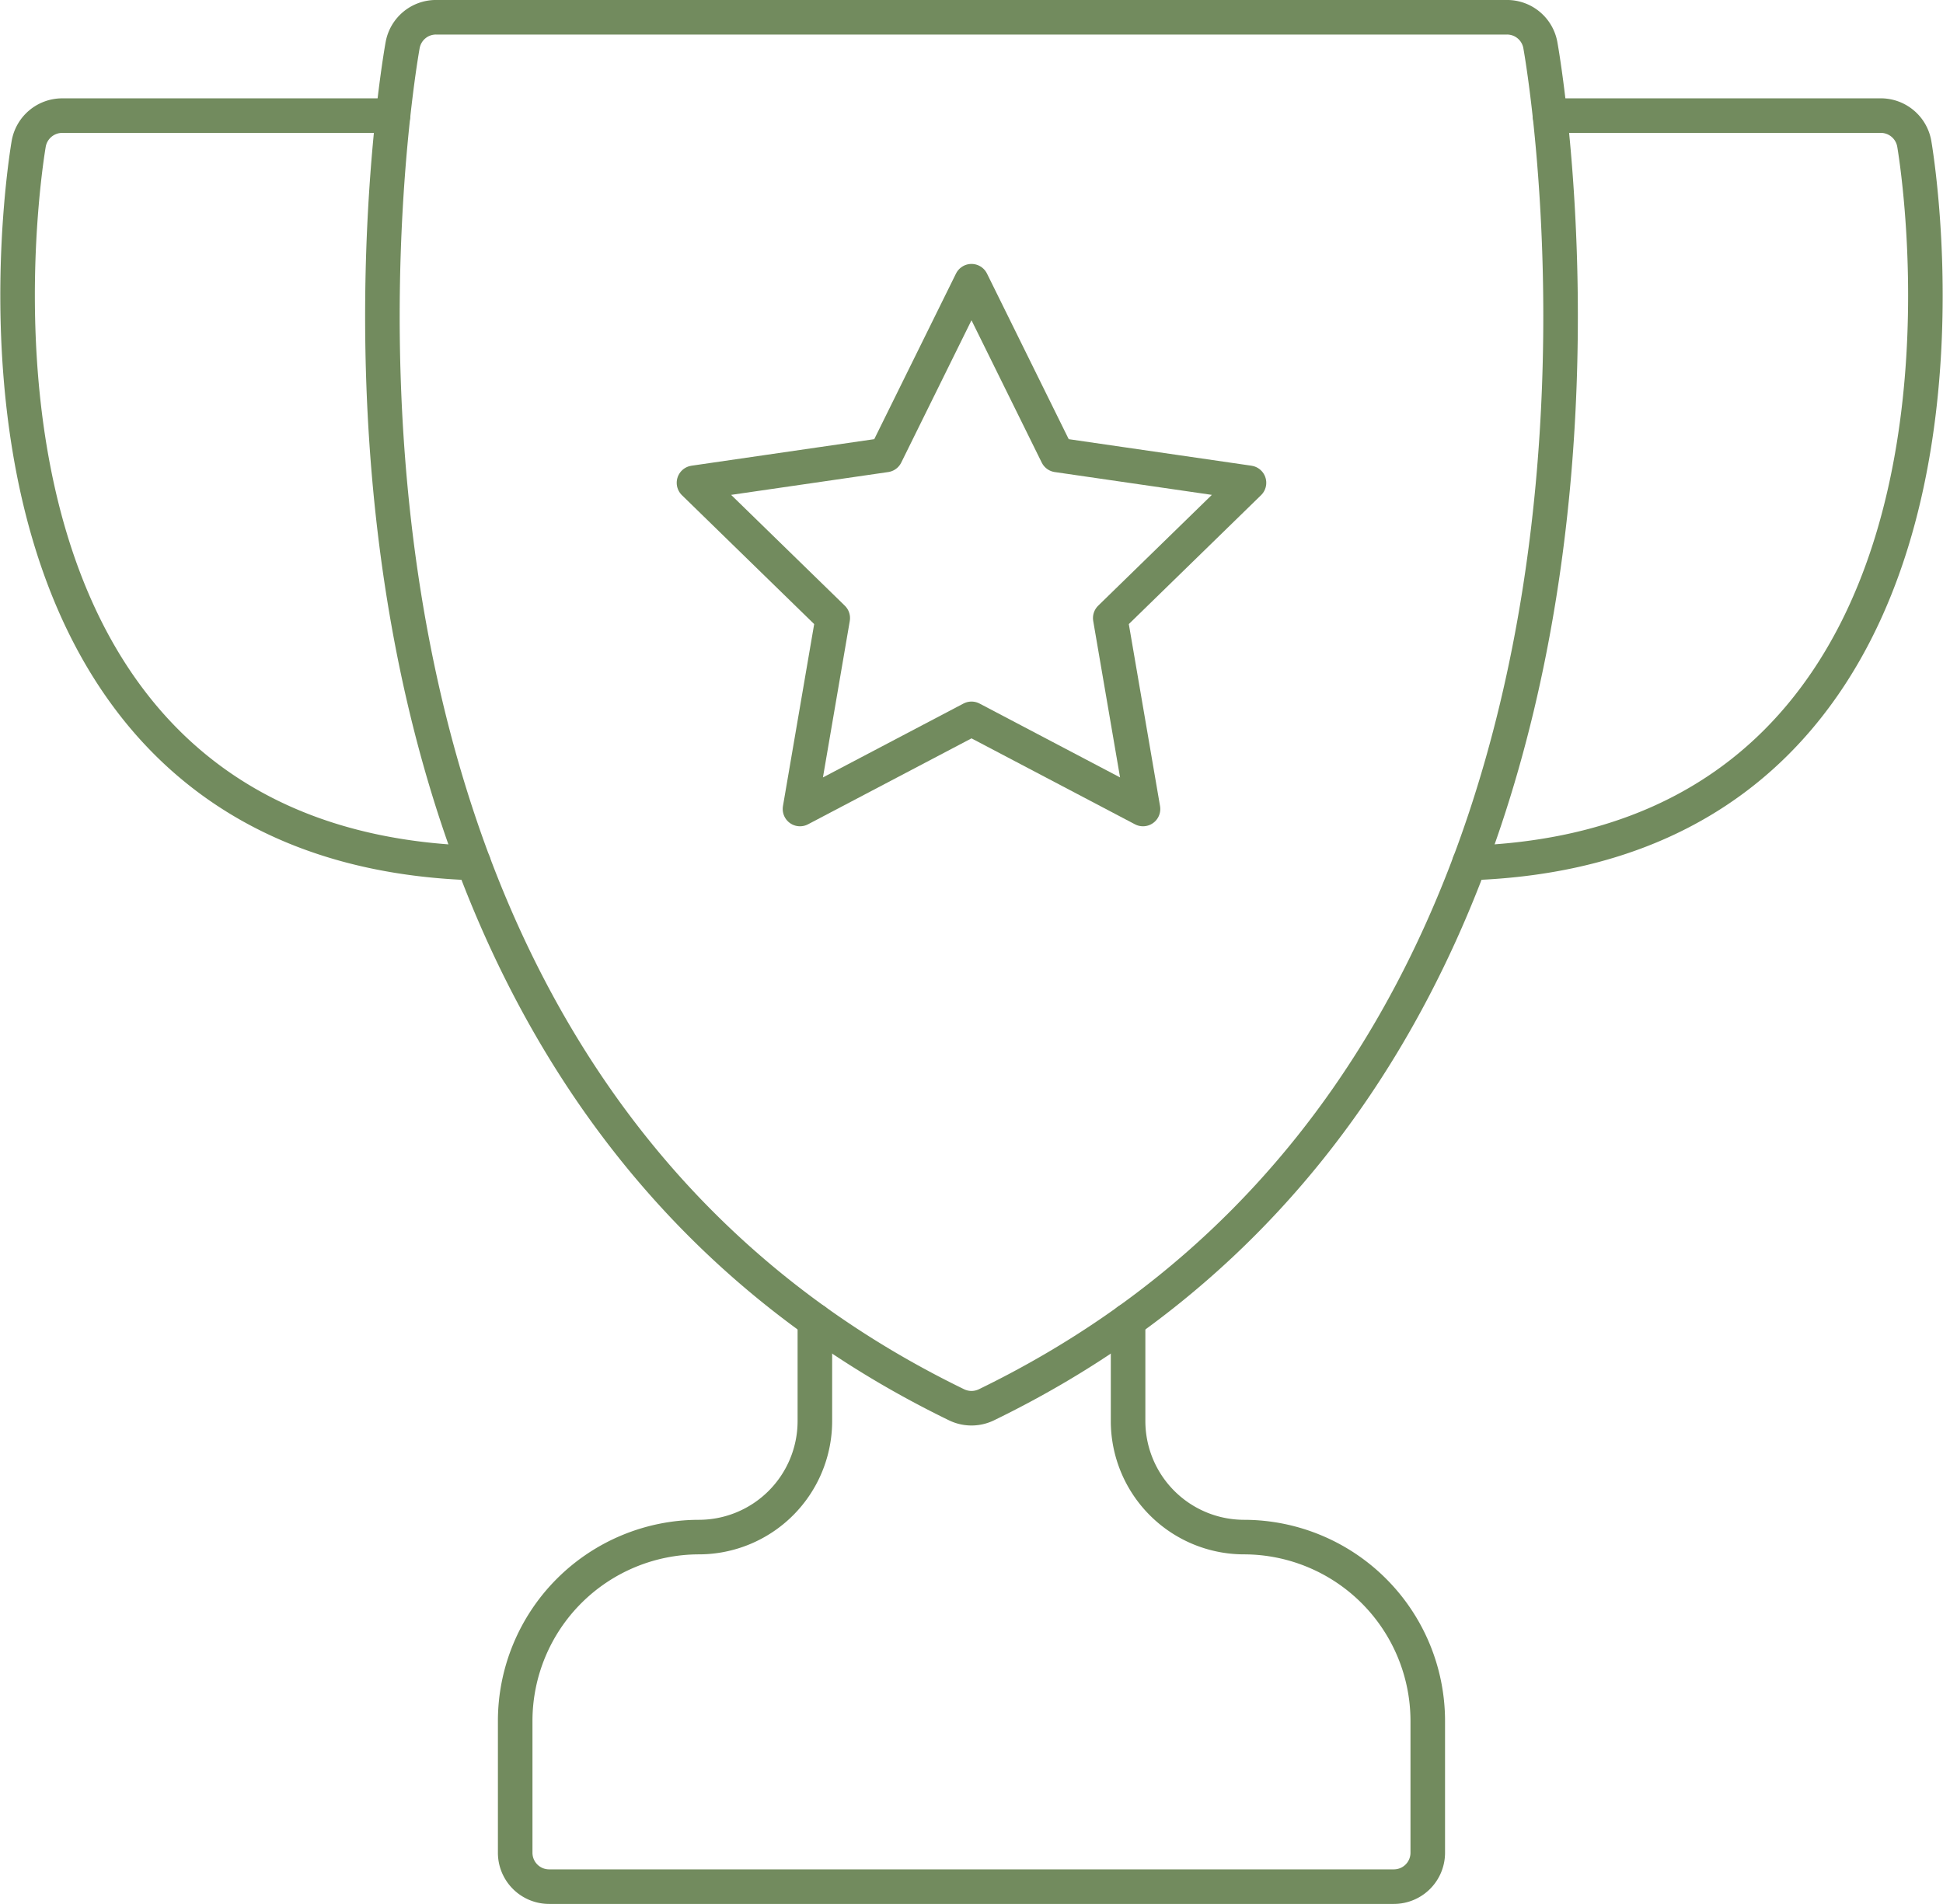
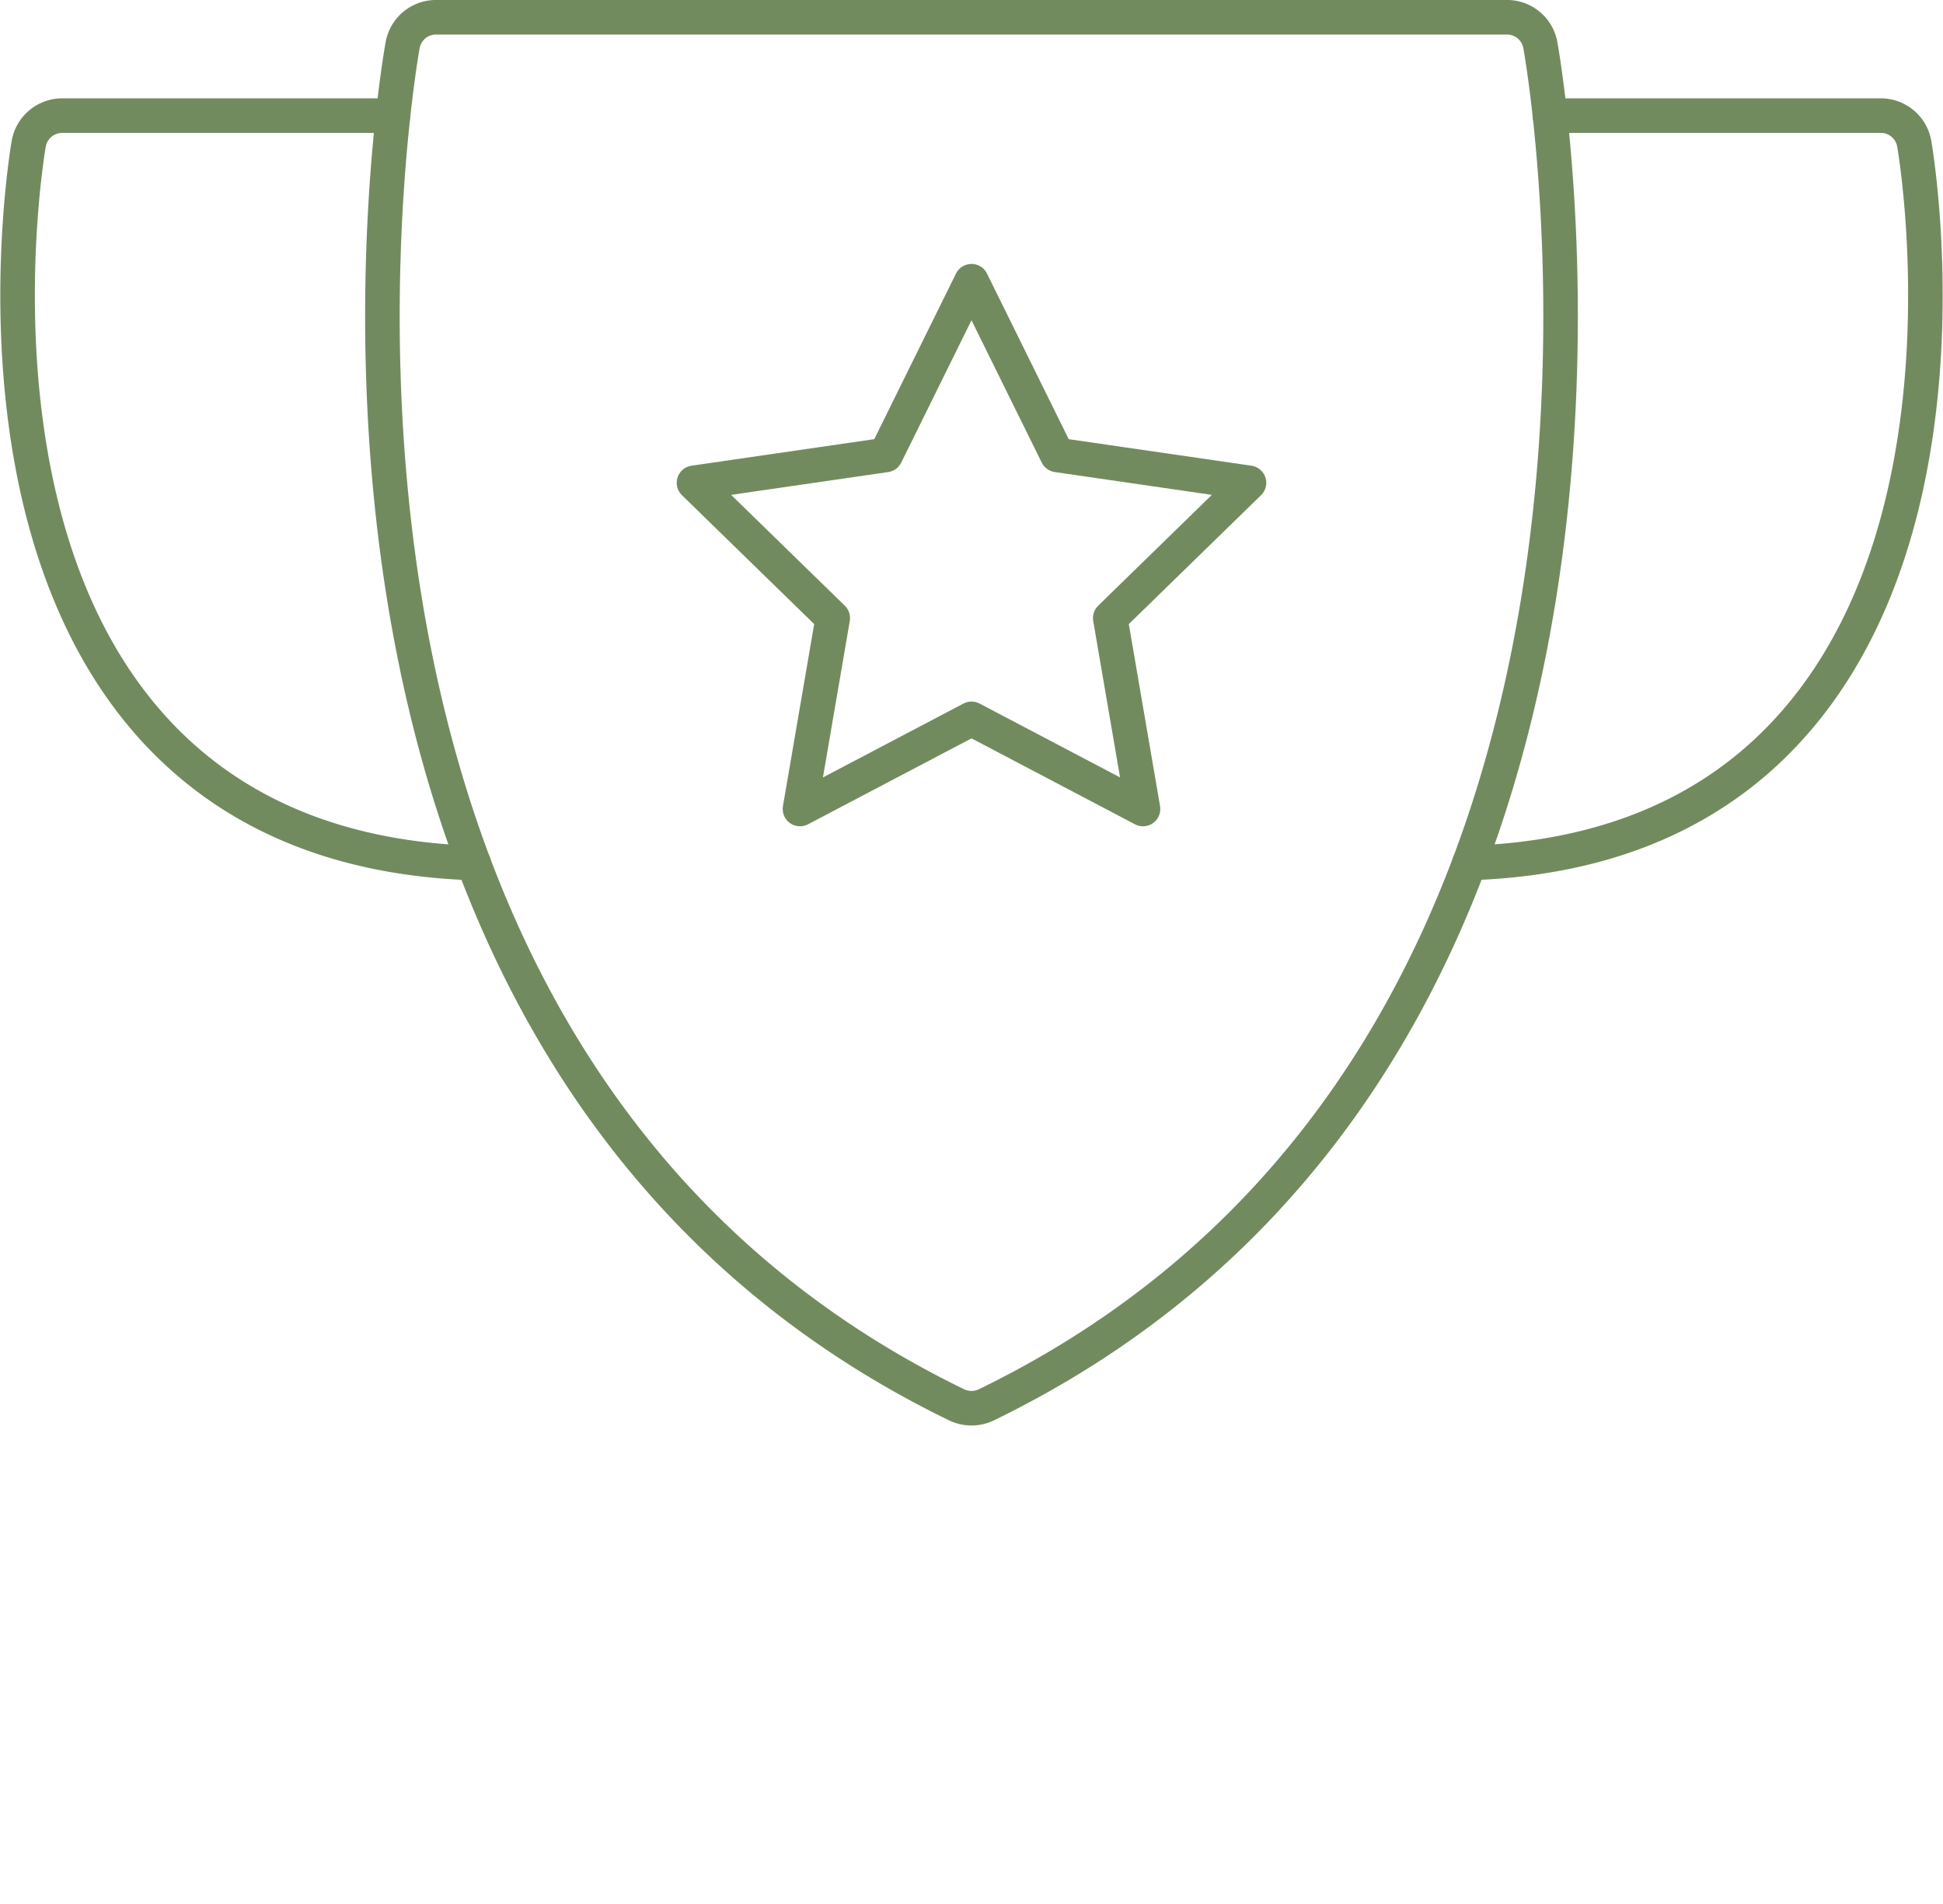
<svg xmlns="http://www.w3.org/2000/svg" width="84.337" height="82.648" viewBox="0 0 84.337 82.648">
  <g id="Gruppe_21" data-name="Gruppe 21" transform="translate(-3290.508 -114.412)">
-     <path id="Pfad_14" data-name="Pfad 14" d="M3383.832,323.548v4.364a5.039,5.039,0,0,1-5.031,5.031,7.986,7.986,0,0,0-7.977,7.977v5.724a1.472,1.472,0,0,0,1.473,1.473h36.665a1.472,1.472,0,0,0,1.473-1.473V340.92a7.986,7.986,0,0,0-7.977-7.977,5.039,5.039,0,0,1-5.031-5.031v-4.364" transform="translate(-57.954 -151.808)" fill="none" stroke="#728b5e" stroke-linecap="round" stroke-linejoin="round" stroke-miterlimit="10" stroke-width="1.5" />
    <path id="Pfad_15" data-name="Pfad 15" d="M3523.377,163.326c6.127-.2,10.946-2.325,14.323-6.335,7.606-9.021,5.094-24.241,4.985-24.885a1.477,1.477,0,0,0-1.453-1.223h-14.361" transform="translate(-169.087 -11.453)" fill="none" stroke="#728b5e" stroke-linecap="round" stroke-linejoin="round" stroke-miterlimit="10" stroke-width="1.5" />
    <path id="Pfad_16" data-name="Pfad 16" d="M3307.567,130.884h-14.361a1.478,1.478,0,0,0-1.452,1.223c-.109.644-2.618,15.867,4.985,24.888,3.38,4.006,8.2,6.131,14.323,6.332" transform="translate(0 -11.453)" fill="none" stroke="#728b5e" stroke-linecap="round" stroke-linejoin="round" stroke-miterlimit="10" stroke-width="1.5" />
    <g id="Gruppe_18" data-name="Gruppe 18" transform="translate(3307.106 115.162)">
-       <path id="Pfad_17" data-name="Pfad 17" d="M3375.163,175.541a1.488,1.488,0,0,1-.644-.147c-31.844-15.473-24.128-58.6-24.045-59.033a1.47,1.47,0,0,1,1.447-1.2h46.485a1.47,1.47,0,0,1,1.447,1.2c.083.434,7.8,43.56-24.045,59.033A1.489,1.489,0,0,1,3375.163,175.541Z" transform="translate(-3349.593 -115.162)" fill="none" stroke="#728b5e" stroke-linecap="round" stroke-linejoin="round" stroke-miterlimit="10" stroke-width="1.5" />
+       <path id="Pfad_17" data-name="Pfad 17" d="M3375.163,175.541a1.488,1.488,0,0,1-.644-.147c-31.844-15.473-24.128-58.6-24.045-59.033a1.47,1.47,0,0,1,1.447-1.2h46.485a1.47,1.47,0,0,1,1.447,1.2c.083.434,7.8,43.56-24.045,59.033A1.489,1.489,0,0,1,3375.163,175.541" transform="translate(-3349.593 -115.162)" fill="none" stroke="#728b5e" stroke-linecap="round" stroke-linejoin="round" stroke-miterlimit="10" stroke-width="1.5" />
    </g>
    <path id="Pfad_18" data-name="Pfad 18" d="M3411.451,157.361l3.722,7.542,8.323,1.209-6.022,5.871,1.422,8.289-7.444-3.914-7.445,3.914,1.422-8.289-6.023-5.871,8.323-1.209Z" transform="translate(-78.775 -30.742)" fill="none" stroke="#728b5e" stroke-linecap="round" stroke-linejoin="round" stroke-miterlimit="10" stroke-width="1.5" />
  </g>
</svg>